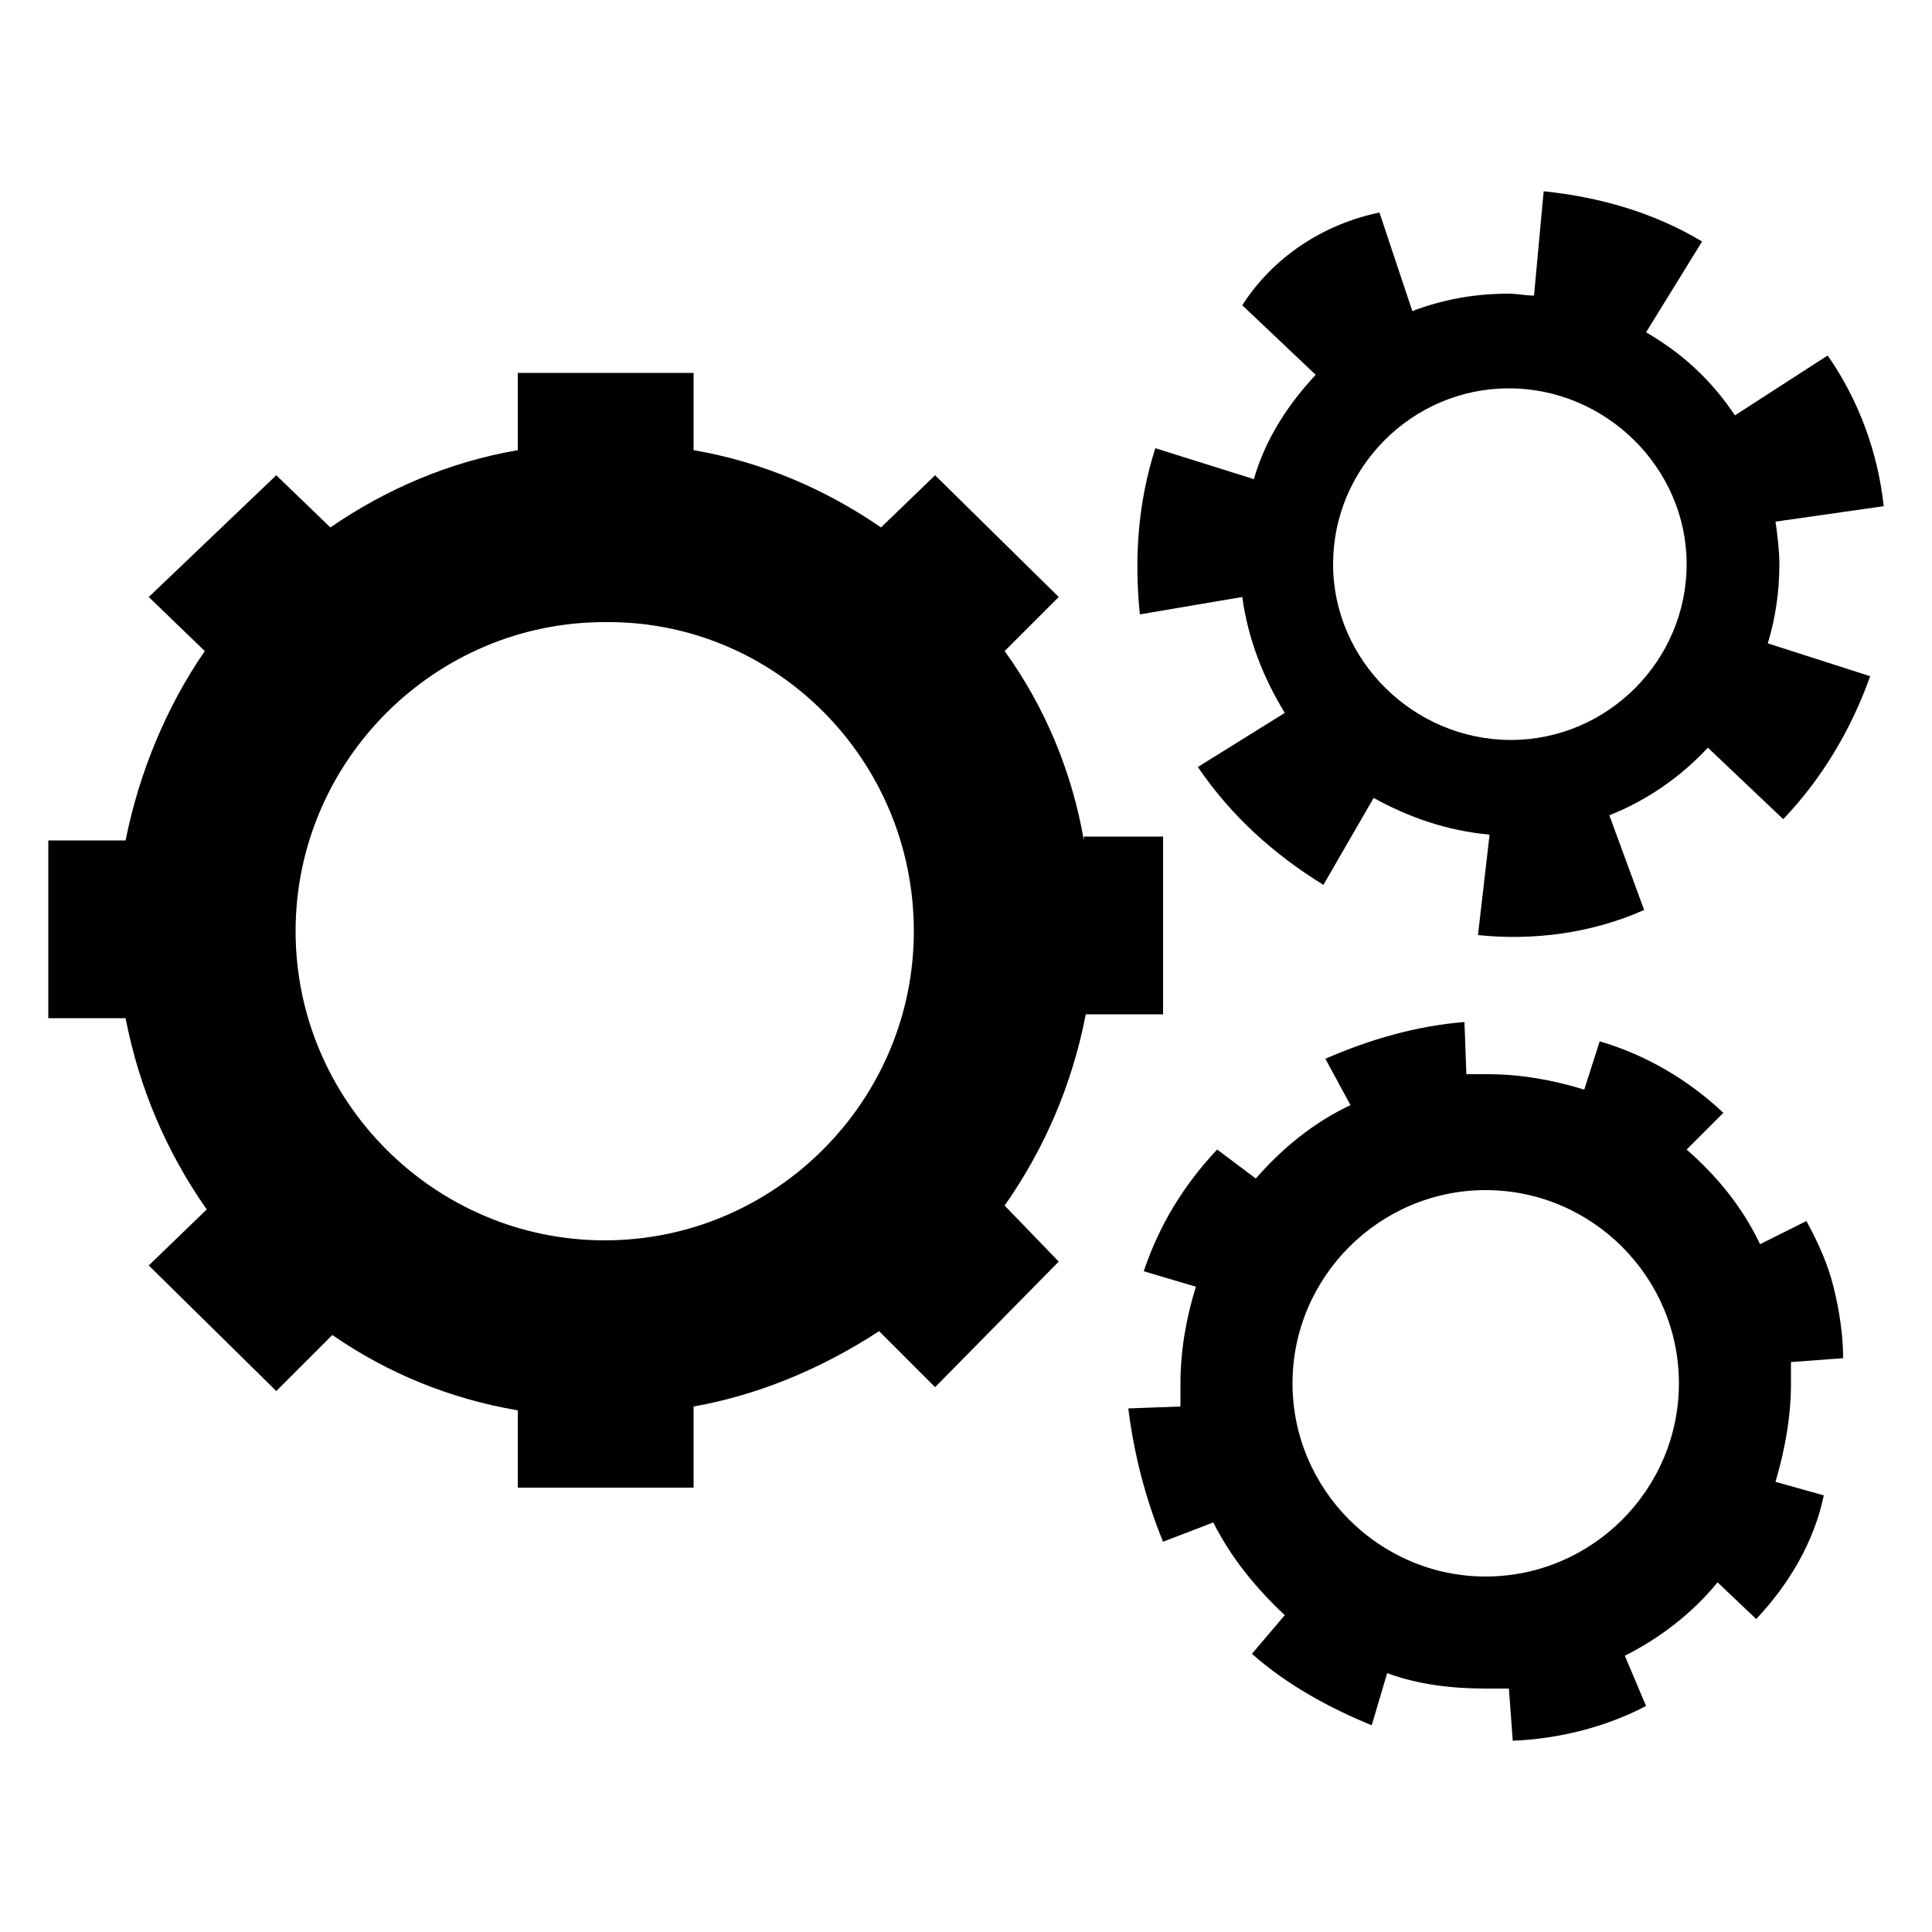
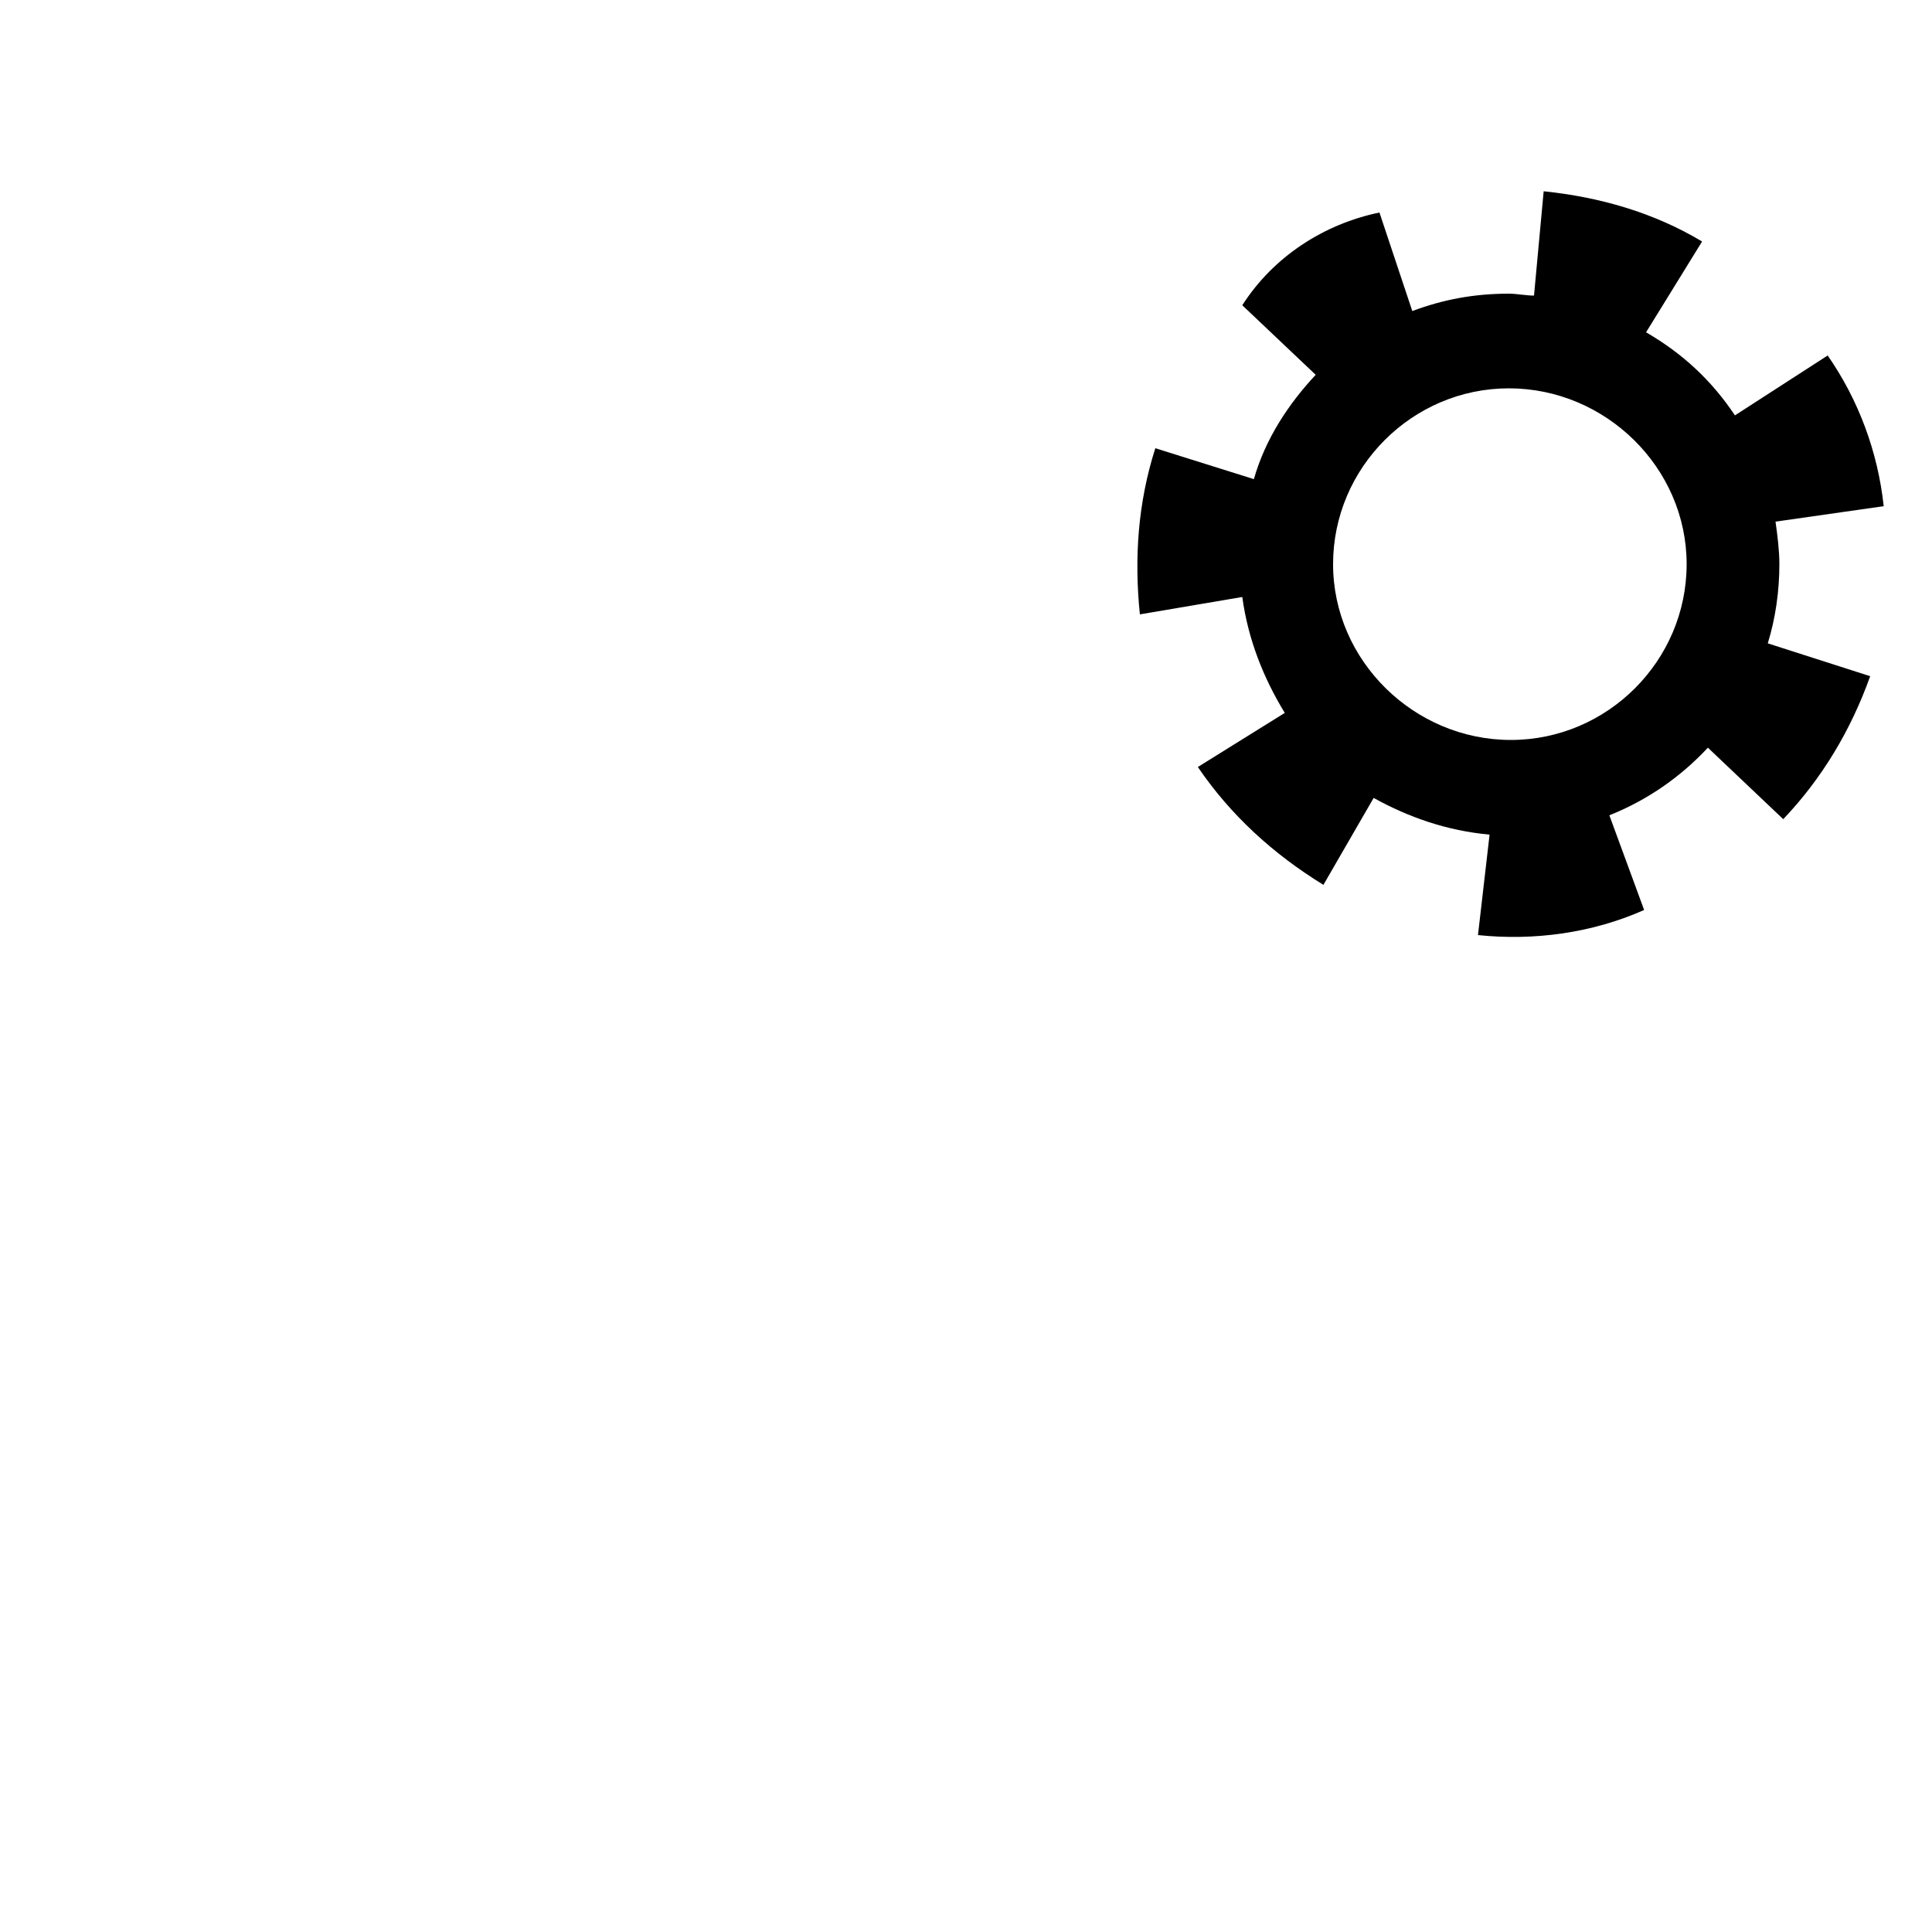
<svg xmlns="http://www.w3.org/2000/svg" version="1.1" id="圖層_1" x="0px" y="0px" width="100px" height="100px" viewBox="0 0 100 100" style="enable-background:new 0 0 100 100;" xml:space="preserve">
  <style type="text/css">
	.st0{fill-rule:evenodd;clip-rule:evenodd;fill:none;}
	.st1{fill-rule:evenodd;clip-rule:evenodd;}
</style>
  <g>
-     <rect class="st0" width="100" height="100" />
    <g>
-       <path class="st1" d="M56.1,43.5c-0.6-3.5-2-6.9-4.1-9.8l2.8-2.8l-6.4-6.3l-2.8,2.7c-2.9-2-6.2-3.4-9.7-4v-4h-9.1v4    c-3.5,0.6-6.8,2-9.7,4l-2.8-2.7l-6.6,6.3l2.9,2.8c-2,2.9-3.4,6.3-4.1,9.8H2.5v9.2h4c0.7,3.6,2.1,6.9,4.2,9.9l-3,2.9l6.6,6.5    l2.9-2.9c2.9,2,6.1,3.3,9.6,3.9V77h9.1v-4.2c3.4-0.6,6.7-2,9.6-3.9l2.9,2.9l6.4-6.5l-2.8-2.9c2.1-3,3.5-6.3,4.2-9.9h4v-9.2H56.1z     M47.3,48.2c0,8.8-7.2,16-16,16v0c-8.8,0-16-7.2-16-16c0-8.8,7.2-16,16-16C40.1,32.1,47.3,39.3,47.3,48.2    C47.3,48.1,47.3,48.1,47.3,48.2z" />
-       <path class="st1" d="M92.7,71.6c0-0.4,0-0.7,0-1.1l2.7-0.2c0-1.2-0.2-2.5-0.5-3.7c-0.3-1.2-0.8-2.3-1.4-3.4l-2.4,1.2    c-0.9-1.9-2.2-3.5-3.8-4.9l1.9-1.9c-1.8-1.7-4-3-6.4-3.7l-0.8,2.5c-1.6-0.5-3.3-0.8-5-0.8c-0.4,0-0.7,0-1.1,0l-0.1-2.7    c-2.5,0.2-4.9,0.9-7.2,1.9l1.3,2.4c-1.9,0.9-3.5,2.2-4.9,3.8L63,59.5c-1.7,1.8-3,3.9-3.8,6.3l2.7,0.8c-0.5,1.6-0.8,3.3-0.8,5    c0,0.4,0,0.8,0,1.2l-2.7,0.1c0.3,2.4,0.9,4.7,1.8,6.9l2.6-1c0.9,1.8,2.2,3.4,3.7,4.8l-1.7,2c1.8,1.6,4,2.8,6.2,3.7l0.8-2.7    c1.6,0.6,3.4,0.8,5.1,0.8c0.4,0,0.8,0,1.2,0l0.2,2.7c2.4-0.1,4.8-0.7,6.9-1.8l-1.1-2.6c1.8-0.9,3.5-2.2,4.8-3.8l2,1.9    c1.7-1.8,3-4,3.5-6.4l-2.5-0.7C92.4,75,92.7,73.3,92.7,71.6z M76.9,81.6c-5.5,0-10-4.5-10-10c0-5.5,4.5-10,10-10    c5.5,0,10,4.5,10,10C86.9,77.1,82.4,81.6,76.9,81.6z" />
      <path class="st1" d="M92.1,29.2c0-0.7-0.1-1.5-0.2-2.2l5.6-0.8c-0.3-2.8-1.3-5.5-2.9-7.8l-4.8,3.1c-1.2-1.8-2.7-3.2-4.6-4.3    l2.9-4.7c-2.5-1.5-5.3-2.3-8.2-2.6l-0.5,5.4c-0.4,0-0.9-0.1-1.3-0.1c-1.8,0-3.4,0.3-5,0.9L71.4,11c-2.9,0.6-5.5,2.3-7.1,4.8    l3.8,3.6c-1.4,1.5-2.6,3.3-3.2,5.4l-5.1-1.6c-0.9,2.8-1.1,5.7-0.8,8.6l5.3-0.9c0.3,2.2,1.1,4.2,2.2,6L62,39.7    c1.7,2.5,3.9,4.5,6.5,6.1l2.6-4.5c1.8,1,3.8,1.7,6,1.9l-0.6,5.2c2.9,0.3,5.9-0.1,8.6-1.3l-1.8-4.9c2-0.8,3.7-2,5.1-3.5l3.9,3.7    c2-2.1,3.5-4.6,4.5-7.4l-5.3-1.7C91.9,32,92.1,30.6,92.1,29.2z M87.3,29.2c0,5-4.1,9.1-9.1,9.1S69,34.2,69,29.2s4.1-9.1,9.1-9.1    S87.3,24.2,87.3,29.2z" />
    </g>
  </g>
</svg>